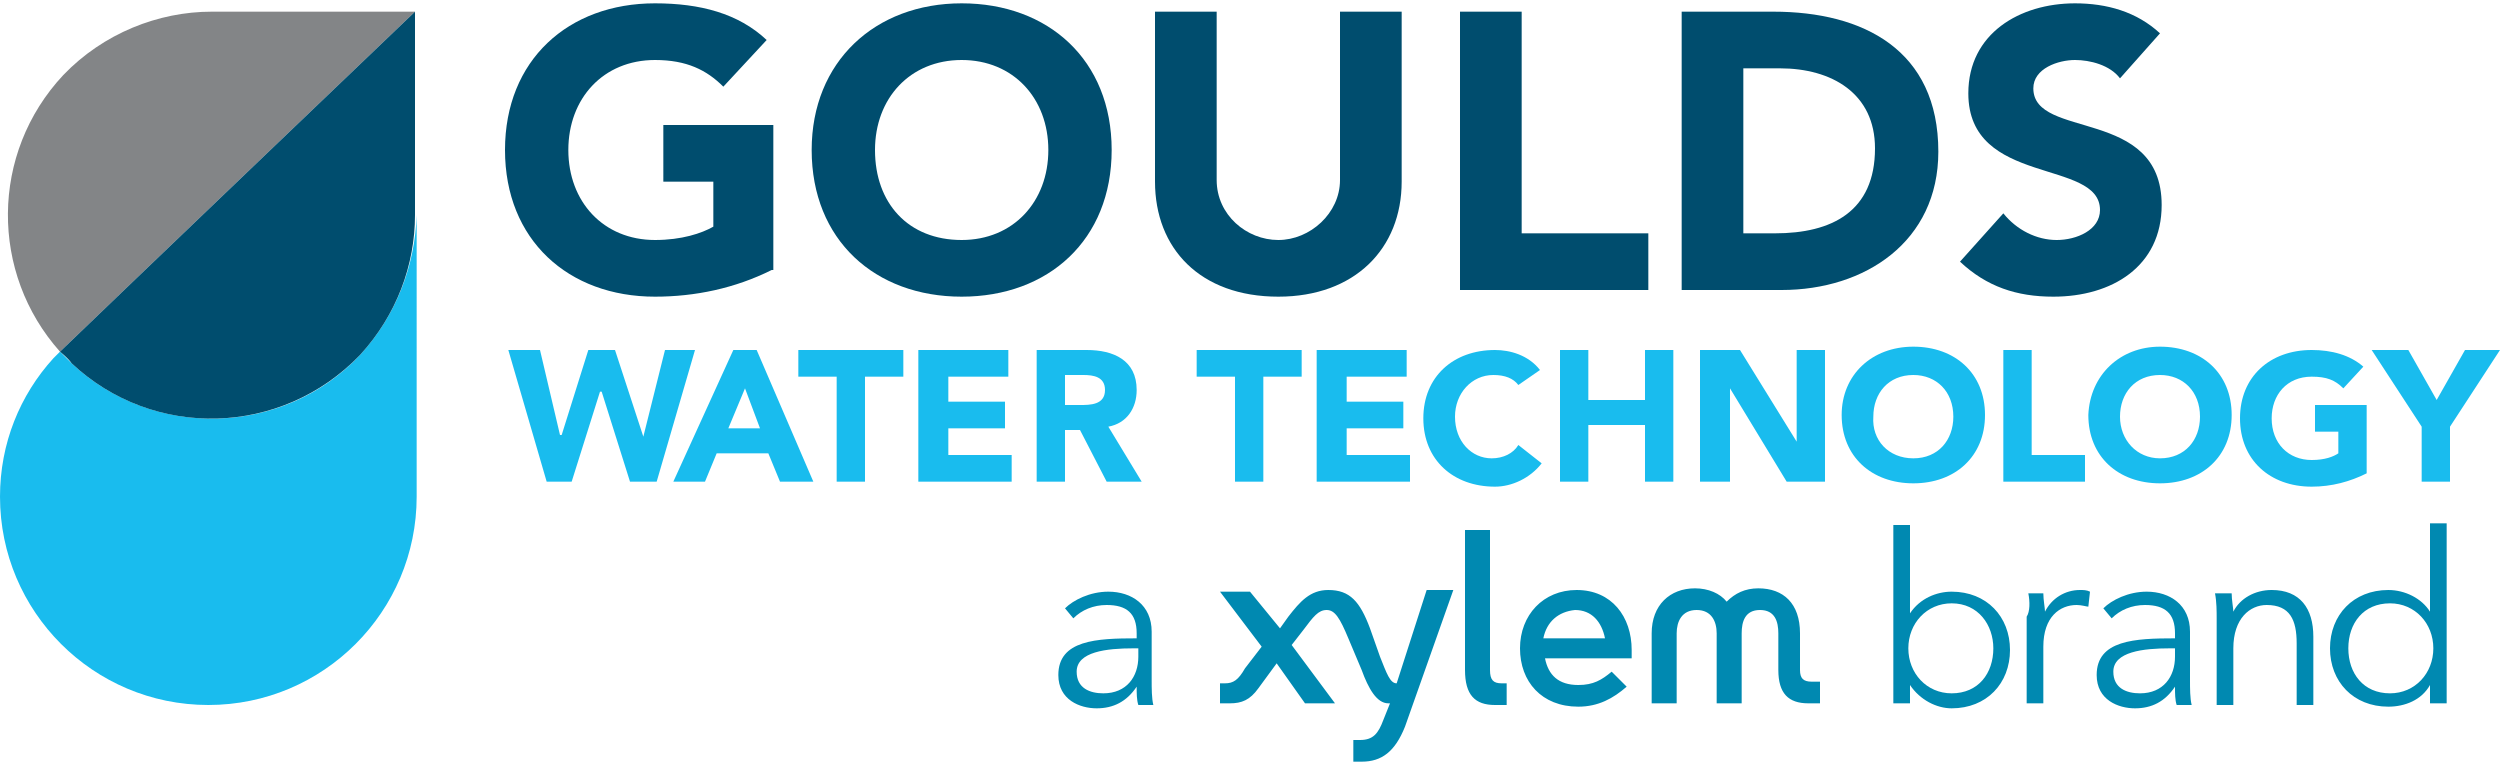
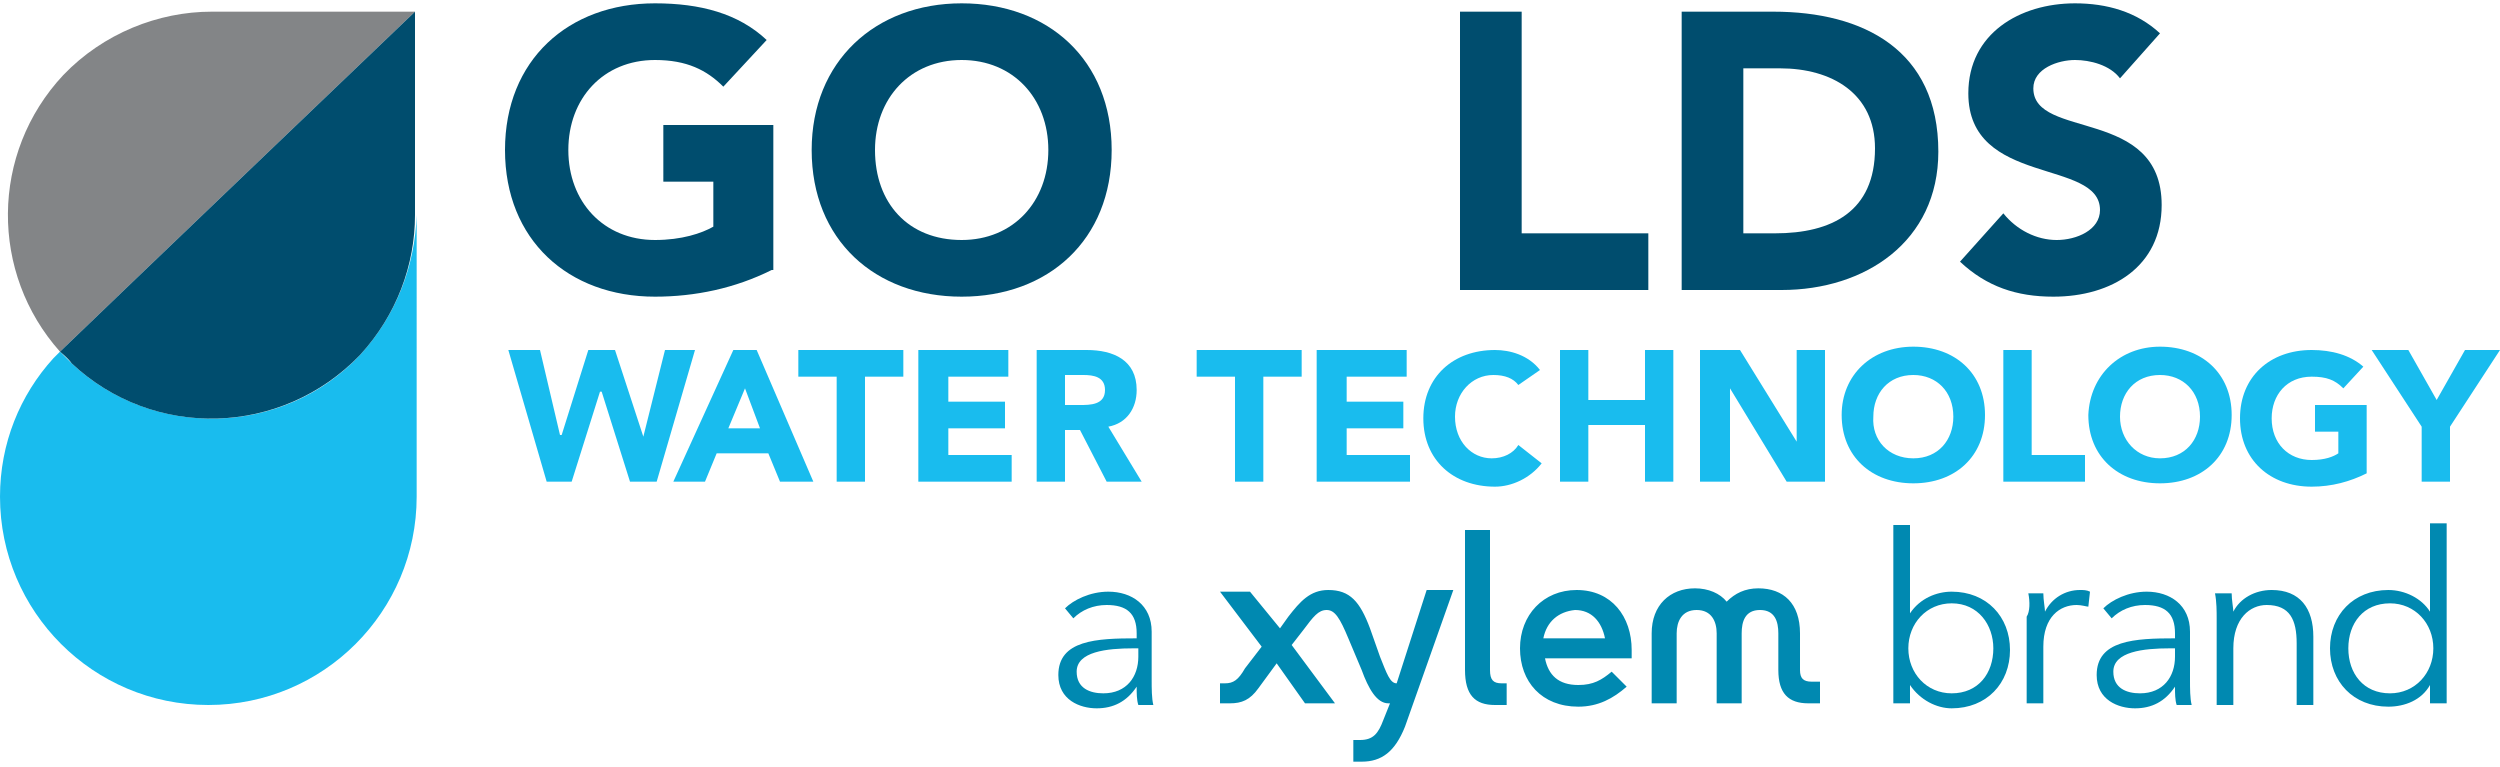
<svg xmlns="http://www.w3.org/2000/svg" version="1.1" id="Layer_1" x="0px" y="0px" width="150px" height="46px" viewBox="0 0 150 46" style="enable-background:new 0 0 150 46;" xml:space="preserve">
  <style type="text/css">
	.Arched_x0020_Green{fill:url(#SVGID_1_);stroke:#FFFFFF;stroke-width:0.25;stroke-miterlimit:1;}
	.st0{fill:#19BCEE;}
	.st1{fill:#004D6E;}
	.st2{fill:#838587;}
	.st3{fill:#0089B1;}
</style>
  <linearGradient id="SVGID_1_" gradientUnits="userSpaceOnUse" x1="-231" y1="419" x2="-230.293" y2="418.293">
    <stop offset="0" style="stop-color:#1EAB4B" />
    <stop offset="0.983" style="stop-color:#19361A" />
  </linearGradient>
  <g>
    <polygon class="st0" points="30.5,21 32.4,21 33.6,26.1 33.7,26.1 35.3,21 36.9,21 38.6,26.2 38.6,26.2 39.9,21 41.7,21 39.4,28.9    37.8,28.9 36.1,23.5 36,23.5 34.3,28.9 32.8,28.9  " />
    <path class="st0" d="M44,21h1.4l3.4,7.9h-2l-0.7-1.7h-3.1l-0.7,1.7h-1.9L44,21z M44.7,23.3l-1,2.4h1.9L44.7,23.3z" />
    <polygon class="st0" points="50.2,22.6 47.9,22.6 47.9,21 54.2,21 54.2,22.6 51.9,22.6 51.9,28.9 50.2,28.9  " />
    <polygon class="st0" points="55.1,21 60.5,21 60.5,22.6 56.9,22.6 56.9,24.1 60.3,24.1 60.3,25.7 56.9,25.7 56.9,27.3 60.7,27.3    60.7,28.9 55.1,28.9  " />
    <g>
      <path class="st0" d="M62.1,21h3.1c1.6,0,3,0.6,3,2.4c0,1.1-0.6,2-1.7,2.2l2,3.3h-2.1l-1.6-3.1h-0.9v3.1h-1.7V21z M63.8,24.3h1    c0.6,0,1.5,0,1.5-0.9c0-0.8-0.7-0.9-1.3-0.9h-1.1V24.3z" />
      <polygon class="st0" points="74.1,22.6 71.8,22.6 71.8,21 78.1,21 78.1,22.6 75.8,22.6 75.8,28.9 74.1,28.9   " />
      <polygon class="st0" points="79,21 84.4,21 84.4,22.6 80.8,22.6 80.8,24.1 84.2,24.1 84.2,25.7 80.8,25.7 80.8,27.3 84.6,27.3     84.6,28.9 79,28.9   " />
      <path class="st0" d="M91.1,23.1c-0.3-0.4-0.8-0.6-1.5-0.6c-1.3,0-2.3,1.1-2.3,2.5c0,1.5,1,2.5,2.2,2.5c0.7,0,1.3-0.3,1.6-0.8    l1.4,1.1c-0.7,0.9-1.8,1.4-2.8,1.4c-2.5,0-4.3-1.6-4.3-4.1c0-2.5,1.8-4.1,4.3-4.1c0.9,0,2,0.3,2.7,1.2L91.1,23.1z" />
      <polygon class="st0" points="93.6,21 95.3,21 95.3,24 98.7,24 98.7,21 100.4,21 100.4,28.9 98.7,28.9 98.7,25.5 95.3,25.5     95.3,28.9 93.6,28.9   " />
      <polygon class="st0" points="102,21 104.4,21 107.8,26.5 107.8,26.5 107.8,21 109.5,21 109.5,28.9 107.2,28.9 103.8,23.3     103.8,23.3 103.8,28.9 102,28.9   " />
      <path class="st0" d="M114.8,20.8c2.5,0,4.3,1.6,4.3,4.1c0,2.5-1.8,4.1-4.3,4.1c-2.5,0-4.3-1.6-4.3-4.1    C110.5,22.5,112.3,20.8,114.8,20.8 M114.8,27.5c1.5,0,2.4-1.1,2.4-2.5c0-1.5-1-2.5-2.4-2.5c-1.5,0-2.4,1.1-2.4,2.5    C112.3,26.4,113.3,27.5,114.8,27.5" />
      <polygon class="st0" points="120.2,21 121.9,21 121.9,27.3 125.1,27.3 125.1,28.9 120.2,28.9   " />
      <path class="st0" d="M129.6,20.8c2.5,0,4.3,1.6,4.3,4.1c0,2.5-1.8,4.1-4.3,4.1c-2.5,0-4.3-1.6-4.3-4.1    C125.4,22.5,127.2,20.8,129.6,20.8 M129.6,27.5c1.5,0,2.4-1.1,2.4-2.5c0-1.5-1-2.5-2.4-2.5c-1.5,0-2.4,1.1-2.4,2.5    C127.2,26.4,128.2,27.5,129.6,27.5" />
      <path class="st0" d="M142,28.4c-1,0.5-2.1,0.8-3.3,0.8c-2.5,0-4.3-1.6-4.3-4.1c0-2.5,1.8-4.1,4.3-4.1c1.2,0,2.3,0.3,3.1,1    l-1.2,1.3c-0.5-0.5-1-0.7-1.9-0.7c-1.5,0-2.4,1.1-2.4,2.5c0,1.5,1,2.5,2.4,2.5c0.8,0,1.3-0.2,1.6-0.4v-1.3h-1.4v-1.6h3.1V28.4z" />
      <polygon class="st0" points="145.3,25.6 142.3,21 144.5,21 146.2,24 147.9,21 150,21 147,25.6 147,28.9 145.3,28.9   " />
      <path class="st1" d="M57.7,0.2c5.2,0,9,3.4,9,8.8c0,5.4-3.8,8.8-9,8.8c-5.2,0-9-3.4-9-8.8C48.7,3.7,52.5,0.2,57.7,0.2 M57.7,14.4    c3.1,0,5.2-2.3,5.2-5.4c0-3.1-2.1-5.4-5.2-5.4c-3.1,0-5.2,2.3-5.2,5.4C52.5,12.2,54.5,14.4,57.7,14.4" />
-       <path class="st1" d="M84.1,10.9c0,4-2.8,6.9-7.4,6.9c-4.7,0-7.4-2.9-7.4-6.9V0.7h3.7v10.1c0,2.1,1.8,3.6,3.7,3.6    c1.9,0,3.7-1.6,3.7-3.6V0.7h3.7V10.9z" />
      <polygon class="st1" points="87.6,0.7 91.3,0.7 91.3,14 98.9,14 98.9,17.4 87.6,17.4   " />
      <path class="st1" d="M100.9,0.7h5.5c5.4,0,9.9,2.3,9.9,8.4c0,5.4-4.4,8.3-9.4,8.3h-6V0.7z M104.6,14h1.9c3.4,0,6-1.3,6-5.1    c0-3.3-2.6-4.8-5.7-4.8h-2.2V14z" />
      <path class="st1" d="M127.2,4.7c-0.6-0.8-1.8-1.1-2.7-1.1c-1,0-2.5,0.5-2.5,1.7c0,3.1,7.7,1.1,7.7,7c0,3.7-3,5.5-6.5,5.5    c-2.2,0-4-0.6-5.6-2.1l2.6-2.9c0.8,1,2,1.6,3.2,1.6c1.2,0,2.6-0.6,2.6-1.8c0-3.1-7.9-1.4-7.9-7c0-3.6,3.1-5.4,6.4-5.4    c1.9,0,3.7,0.5,5.1,1.8L127.2,4.7z" />
    </g>
    <g>
      <path class="st1" d="M46.3,16.2c-2.2,1.1-4.6,1.6-7,1.6c-5.2,0-9-3.4-9-8.8c0-5.4,3.8-8.8,9-8.8c2.7,0,5,0.6,6.7,2.2l-2.6,2.8    c-1-1-2.2-1.6-4.1-1.6c-3.1,0-5.2,2.3-5.2,5.4c0,3.1,2.1,5.4,5.2,5.4c1.6,0,2.8-0.4,3.5-0.8v-2.7h-3V7.5h6.6V16.2z" />
      <path class="st2" d="M12.7,0.7c-3.2,0-6.5,1.3-8.9,3.8c-4.4,4.7-4.4,11.9-0.2,16.6c3-2.9,21.3-20.4,21.3-20.4L12.7,0.7z" />
    </g>
    <g>
      <path class="st0" d="M21.6,21.3c-4.6,4.9-12.4,5.1-17.3,0.5c-0.2-0.2-0.7-0.7-0.7-0.7c-0.3,0.3-0.4,0.4-0.4,0.4    c-2,2.2-3.2,5.1-3.2,8.3c0,6.9,5.6,12.5,12.5,12.5c6.9,0,12.5-5.6,12.5-12.5V12.9C24.9,15.9,23.8,18.9,21.6,21.3" />
      <path class="st1" d="M4.3,21.8c4.9,4.6,12.6,4.4,17.3-0.5c2.2-2.4,3.3-5.4,3.3-8.4l0-12.2c0,0-18.3,17.5-21.3,20.4    C3.6,21.1,4.1,21.5,4.3,21.8" />
    </g>
    <g>
      <path class="st3" d="M68.2,38c0-1.2-0.6-1.7-1.8-1.7c-0.8,0-1.5,0.3-2,0.8l-0.5-0.6c0.5-0.5,1.5-1,2.6-1c1.4,0,2.6,0.8,2.6,2.4    v2.9c0,0.5,0,1.1,0.1,1.5h-0.9c-0.1-0.3-0.1-0.7-0.1-1.1h0c-0.6,0.9-1.4,1.3-2.4,1.3c-1,0-2.3-0.5-2.3-2c0-2.1,2.3-2.2,4.7-2.2V38    z M68,38.9c-1.6,0-3.4,0.2-3.4,1.4c0,1,0.8,1.3,1.6,1.3c1.4,0,2.1-1,2.1-2.2v-0.5H68z" />
      <path class="st3" d="M114.6,41.1v1.1h-1V31.5h1v5.3h0c0.6-0.9,1.6-1.3,2.5-1.3c2.1,0,3.5,1.5,3.5,3.5c0,2-1.4,3.5-3.5,3.5    C116.2,42.5,115.2,42,114.6,41.1L114.6,41.1z M117.1,36.2c-1.5,0-2.6,1.2-2.6,2.7c0,1.5,1.1,2.7,2.6,2.7c1.6,0,2.5-1.2,2.5-2.7    C119.6,37.5,118.7,36.2,117.1,36.2" />
      <path class="st3" d="M121.7,35.6h0.9c0,0.4,0.1,0.9,0.1,1.1h0c0.4-0.8,1.2-1.3,2.1-1.3c0.2,0,0.4,0,0.6,0.1l-0.1,0.9    c-0.1,0-0.4-0.1-0.7-0.1c-1,0-2,0.7-2,2.5v3.4h-1v-5.2C121.8,36.7,121.8,36.1,121.7,35.6" />
      <path class="st3" d="M130.5,38c0-1.2-0.6-1.7-1.8-1.7c-0.8,0-1.5,0.3-2,0.8l-0.5-0.6c0.5-0.5,1.5-1,2.6-1c1.4,0,2.6,0.8,2.6,2.4    v2.9c0,0.5,0,1.1,0.1,1.5h-0.9c-0.1-0.3-0.1-0.7-0.1-1.1h0c-0.6,0.9-1.4,1.3-2.4,1.3c-1,0-2.3-0.5-2.3-2c0-2.1,2.3-2.2,4.7-2.2V38    z M130.2,38.9c-1.6,0-3.4,0.2-3.4,1.4c0,1,0.8,1.3,1.6,1.3c1.4,0,2.1-1,2.1-2.2v-0.5H130.2z" />
      <path class="st3" d="M133.9,35.6c0,0.4,0.1,0.9,0.1,1.1h0c0.4-0.8,1.3-1.3,2.3-1.3c1.7,0,2.5,1.1,2.5,2.8v4.1h-1v-3.7    c0-1.4-0.4-2.3-1.8-2.3c-1,0-2,0.8-2,2.6v3.4h-1v-5.2c0-0.4,0-1-0.1-1.5H133.9z" />
      <path class="st3" d="M143.3,42.4c-2.1,0-3.5-1.5-3.5-3.5c0-2,1.4-3.5,3.5-3.5c1,0,2,0.5,2.5,1.3h0v-5.3h1v10.8h-1v-1.1h0    C145.3,42,144.3,42.4,143.3,42.4 M143.4,41.6c1.5,0,2.6-1.2,2.6-2.7c0-1.5-1.1-2.7-2.6-2.7c-1.6,0-2.5,1.2-2.5,2.7    C140.9,40.4,141.8,41.6,143.4,41.6" />
      <path class="st3" d="M109.2,41v1.2h-0.7c-1.2,0-1.8-0.6-1.8-2v-2.2c0-0.7-0.2-1.4-1.1-1.4c-0.9,0-1.1,0.7-1.1,1.4v4.2H103v-4.2    c0-0.7-0.3-1.4-1.2-1.4c-0.9,0-1.2,0.7-1.2,1.4v4.2h-1.5v-4.2c0-1.7,1.1-2.7,2.6-2.7c0.8,0,1.5,0.3,1.9,0.8    c0.5-0.5,1.1-0.8,1.9-0.8c1.5,0,2.5,0.9,2.5,2.7v2.2c0,0.5,0.2,0.7,0.7,0.7H109.2z M97.6,41.2c-0.8,0.7-1.7,1.2-2.9,1.2    c-2.2,0-3.5-1.5-3.5-3.5c0-2,1.4-3.5,3.4-3.5c2.1,0,3.3,1.6,3.3,3.6c0,0.3,0,0.5,0,0.5h-5.2c0.2,1,0.8,1.6,2,1.6    c0.9,0,1.4-0.3,2-0.8L97.6,41.2z M92.6,38.3h3.7c-0.2-1-0.8-1.7-1.8-1.7C93.5,36.7,92.8,37.3,92.6,38.3 M87.9,40.2    c0,1.5,0.6,2.1,1.8,2.1h0.7V41h-0.3c-0.5,0-0.7-0.2-0.7-0.8v-8.4h-1.5V40.2z M83.8,41L83.8,41c-0.4,0-0.6-0.6-1-1.6l-0.6-1.7    c-0.6-1.6-1.2-2.3-2.5-2.3c-1.1,0-1.7,0.7-2.4,1.6l-0.5,0.7L75,35.5h-1.8l2.5,3.3l-1,1.3C74.3,40.8,74,41,73.5,41h-0.3v1.2h0.6    c0.7,0,1.2-0.2,1.7-0.9l1.1-1.5l1.7,2.4h1.8l-2.6-3.5l0.7-0.9c0.6-0.8,0.9-1.2,1.4-1.2c0.5,0,0.8,0.5,1.3,1.7l0.8,1.9    c0.4,1.1,0.9,2,1.6,2l0.1,0l-0.4,1c-0.3,0.8-0.6,1.2-1.4,1.2h-0.4v1.3h0.5c1.2,0,2-0.6,2.6-2.1l2.9-8.2h-1.6L83.8,41z" />
    </g>
  </g>
</svg>